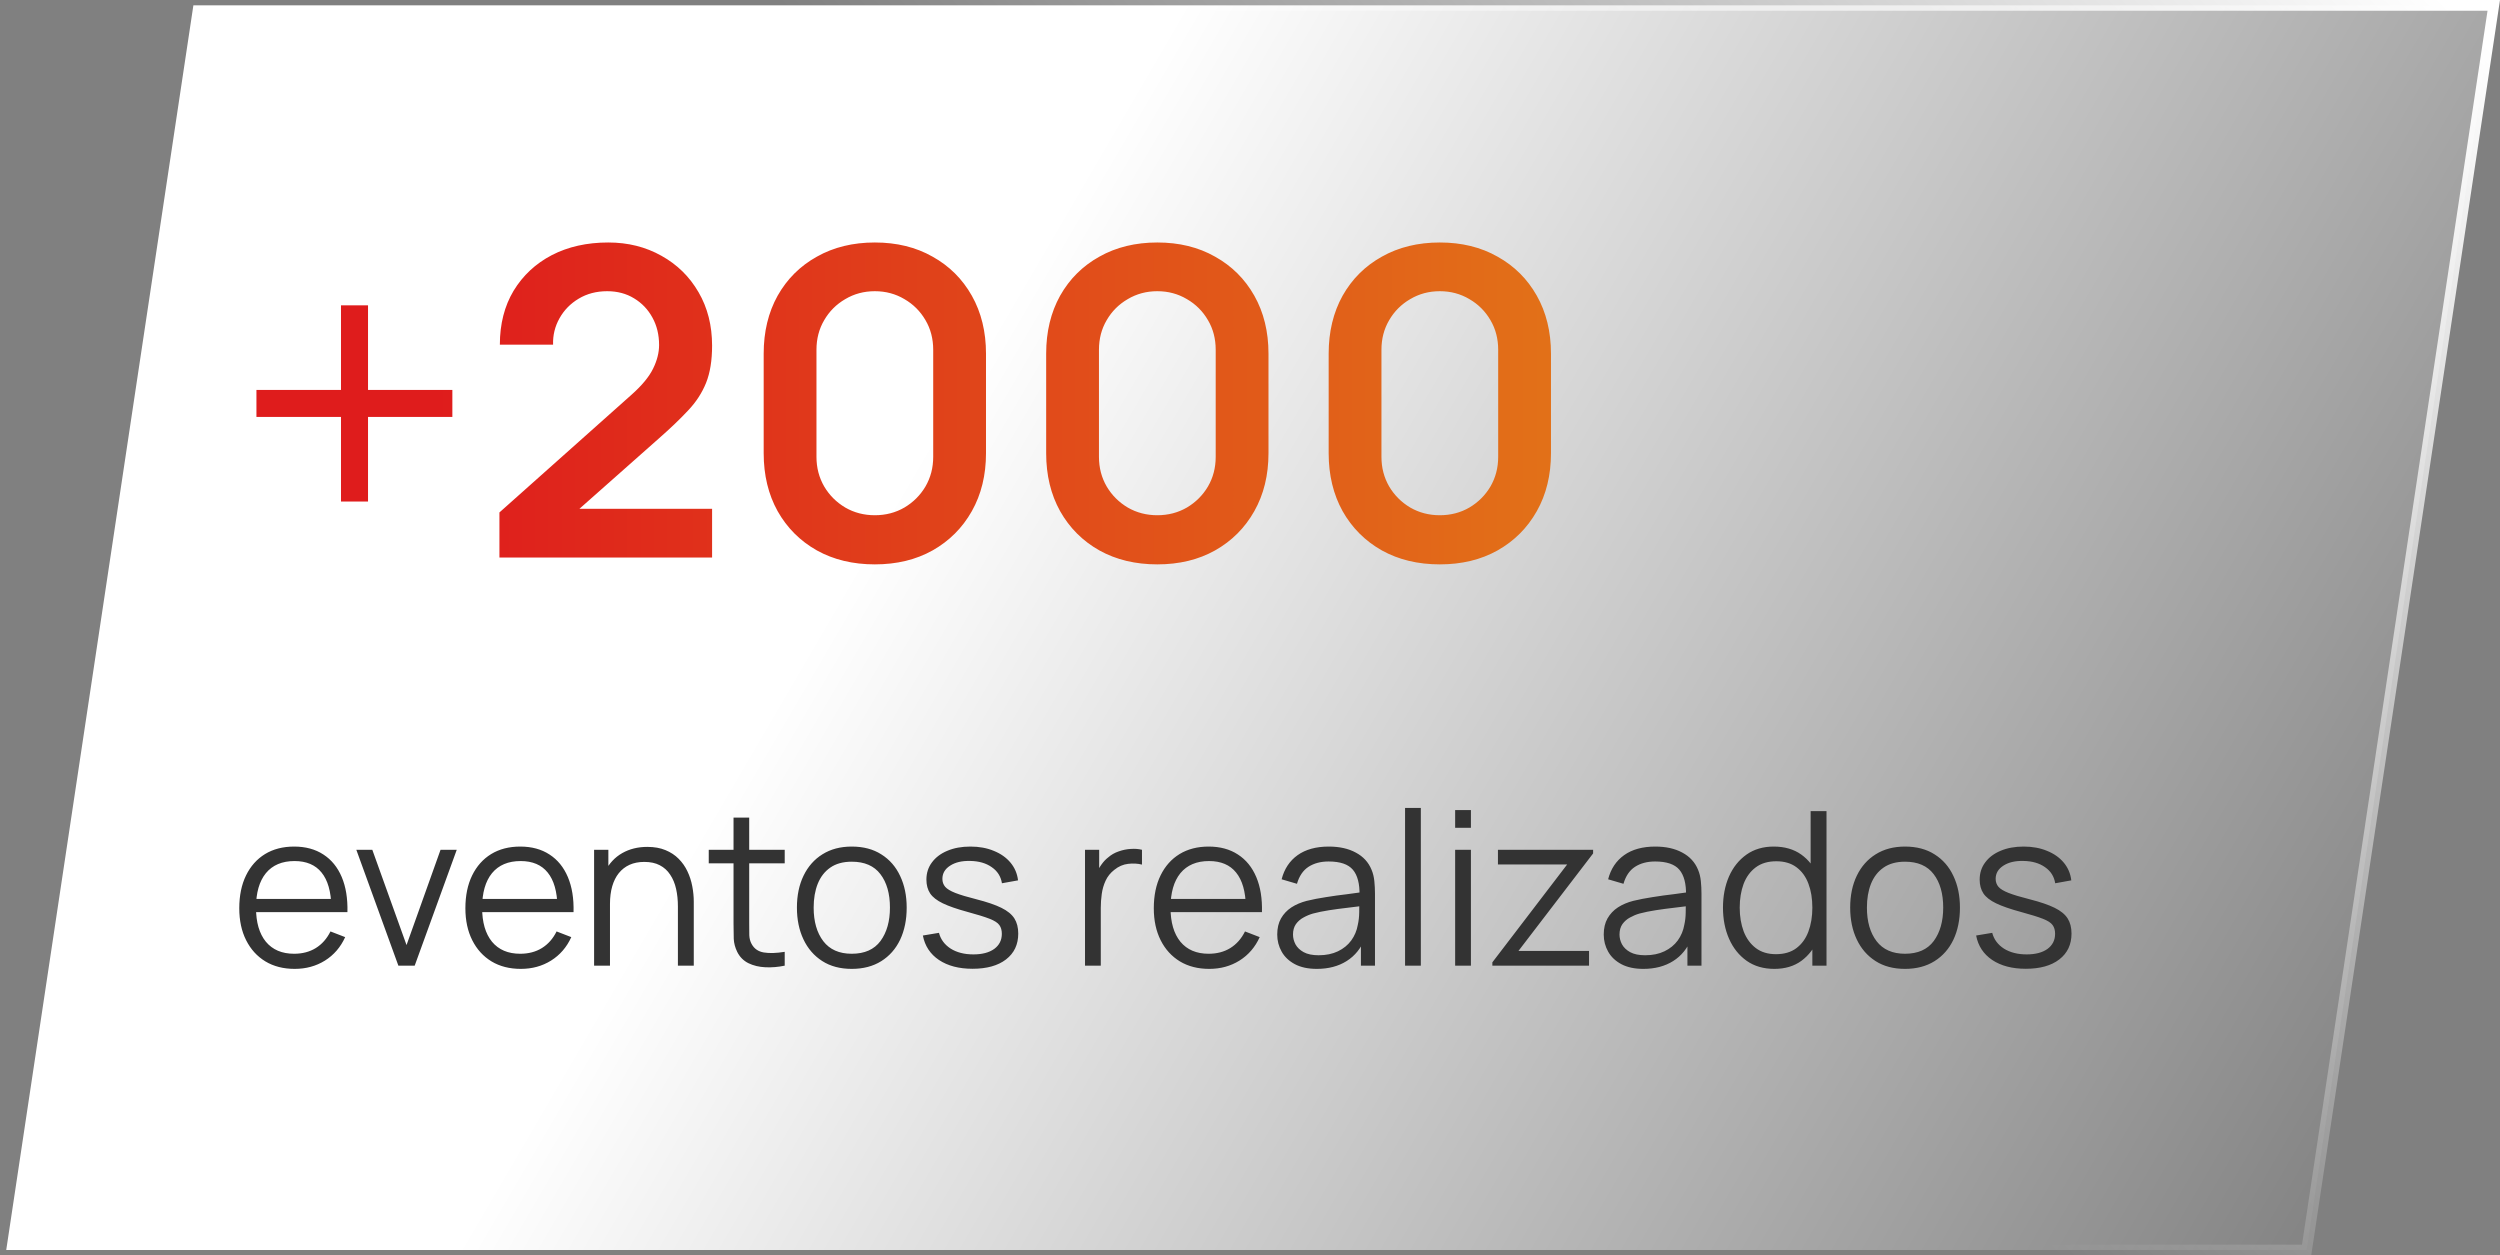
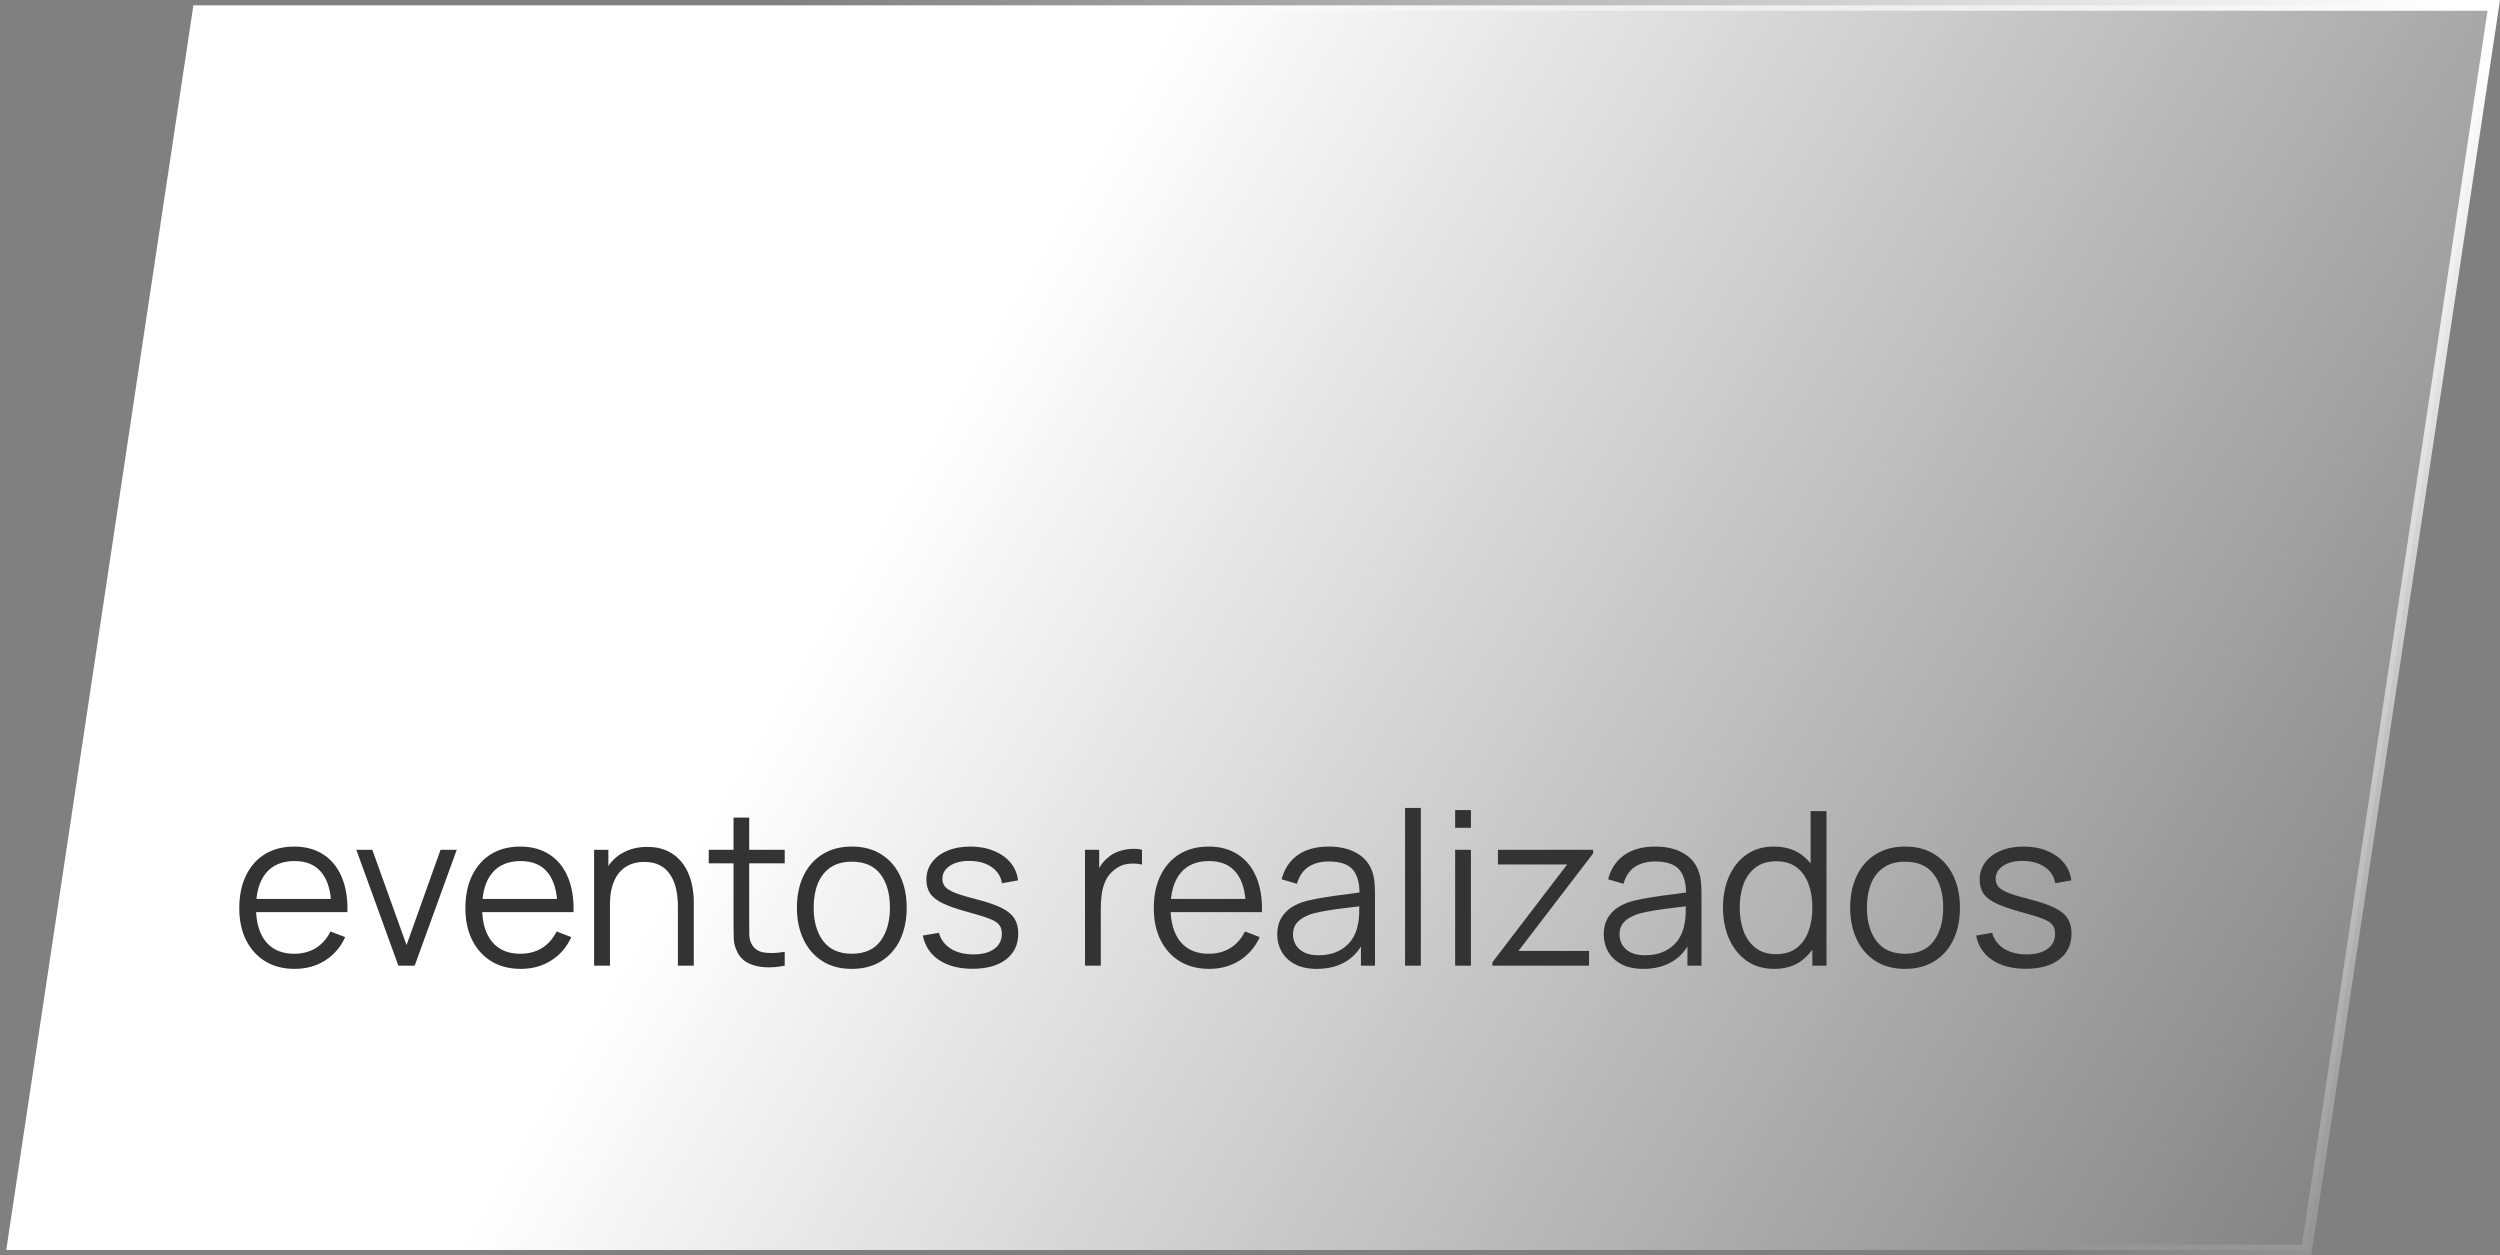
<svg xmlns="http://www.w3.org/2000/svg" width="233" height="117" viewBox="0 0 233 117" fill="none">
  <rect x="0" y="0" width="233" height="117" fill="#808080" stroke="none" />
  <g id="2k eventos">
    <path id="Rectangle 3551" d="M0.581 116.5L18.023 0.5H232.419L214.977 116.5H0.581Z" fill="url(#paint0_linear_173_200)" stroke="url(#paint1_linear_173_200)" />
    <g id="+2000">
-       <path d="M31.78 46.74V38.86H23.9V36.34H31.78V28.46H34.3V36.34H42.16V38.86H34.3V46.74H31.78ZM46.547 51.96V47.76L58.867 36.78C59.827 35.927 60.493 35.12 60.867 34.36C61.24 33.6 61.427 32.867 61.427 32.16C61.427 31.2 61.22 30.347 60.807 29.6C60.394 28.84 59.82 28.24 59.087 27.8C58.367 27.36 57.533 27.14 56.587 27.14C55.587 27.14 54.7 27.373 53.927 27.84C53.167 28.293 52.574 28.9 52.147 29.66C51.72 30.42 51.52 31.24 51.547 32.12H46.587C46.587 30.2 47.014 28.527 47.867 27.1C48.733 25.673 49.92 24.567 51.427 23.78C52.947 22.993 54.7 22.6 56.687 22.6C58.527 22.6 60.18 23.013 61.647 23.84C63.114 24.653 64.267 25.787 65.107 27.24C65.947 28.68 66.367 30.34 66.367 32.22C66.367 33.593 66.18 34.747 65.807 35.68C65.433 36.613 64.874 37.473 64.127 38.26C63.394 39.047 62.48 39.92 61.387 40.88L52.647 48.62L52.207 47.42H66.367V51.96H46.547ZM81.535 52.6C79.495 52.6 77.695 52.167 76.135 51.3C74.575 50.42 73.355 49.2 72.475 47.64C71.608 46.08 71.175 44.28 71.175 42.24V32.96C71.175 30.92 71.608 29.12 72.475 27.56C73.355 26 74.575 24.787 76.135 23.92C77.695 23.04 79.495 22.6 81.535 22.6C83.575 22.6 85.368 23.04 86.915 23.92C88.475 24.787 89.695 26 90.575 27.56C91.455 29.12 91.895 30.92 91.895 32.96V42.24C91.895 44.28 91.455 46.08 90.575 47.64C89.695 49.2 88.475 50.42 86.915 51.3C85.368 52.167 83.575 52.6 81.535 52.6ZM81.535 48.02C82.548 48.02 83.468 47.78 84.295 47.3C85.122 46.807 85.775 46.153 86.255 45.34C86.735 44.513 86.975 43.593 86.975 42.58V32.6C86.975 31.573 86.735 30.653 86.255 29.84C85.775 29.013 85.122 28.36 84.295 27.88C83.468 27.387 82.548 27.14 81.535 27.14C80.522 27.14 79.602 27.387 78.775 27.88C77.948 28.36 77.295 29.013 76.815 29.84C76.335 30.653 76.095 31.573 76.095 32.6V42.58C76.095 43.593 76.335 44.513 76.815 45.34C77.295 46.153 77.948 46.807 78.775 47.3C79.602 47.78 80.522 48.02 81.535 48.02ZM107.863 52.6C105.823 52.6 104.023 52.167 102.463 51.3C100.903 50.42 99.683 49.2 98.803 47.64C97.936 46.08 97.503 44.28 97.503 42.24V32.96C97.503 30.92 97.936 29.12 98.803 27.56C99.683 26 100.903 24.787 102.463 23.92C104.023 23.04 105.823 22.6 107.863 22.6C109.903 22.6 111.696 23.04 113.243 23.92C114.803 24.787 116.023 26 116.903 27.56C117.783 29.12 118.223 30.92 118.223 32.96V42.24C118.223 44.28 117.783 46.08 116.903 47.64C116.023 49.2 114.803 50.42 113.243 51.3C111.696 52.167 109.903 52.6 107.863 52.6ZM107.863 48.02C108.876 48.02 109.796 47.78 110.623 47.3C111.45 46.807 112.103 46.153 112.583 45.34C113.063 44.513 113.303 43.593 113.303 42.58V32.6C113.303 31.573 113.063 30.653 112.583 29.84C112.103 29.013 111.45 28.36 110.623 27.88C109.796 27.387 108.876 27.14 107.863 27.14C106.85 27.14 105.93 27.387 105.103 27.88C104.276 28.36 103.623 29.013 103.143 29.84C102.663 30.653 102.423 31.573 102.423 32.6V42.58C102.423 43.593 102.663 44.513 103.143 45.34C103.623 46.153 104.276 46.807 105.103 47.3C105.93 47.78 106.85 48.02 107.863 48.02ZM134.191 52.6C132.151 52.6 130.351 52.167 128.791 51.3C127.231 50.42 126.011 49.2 125.131 47.64C124.265 46.08 123.831 44.28 123.831 42.24V32.96C123.831 30.92 124.265 29.12 125.131 27.56C126.011 26 127.231 24.787 128.791 23.92C130.351 23.04 132.151 22.6 134.191 22.6C136.231 22.6 138.025 23.04 139.571 23.92C141.131 24.787 142.351 26 143.231 27.56C144.111 29.12 144.551 30.92 144.551 32.96V42.24C144.551 44.28 144.111 46.08 143.231 47.64C142.351 49.2 141.131 50.42 139.571 51.3C138.025 52.167 136.231 52.6 134.191 52.6ZM134.191 48.02C135.205 48.02 136.125 47.78 136.951 47.3C137.778 46.807 138.431 46.153 138.911 45.34C139.391 44.513 139.631 43.593 139.631 42.58V32.6C139.631 31.573 139.391 30.653 138.911 29.84C138.431 29.013 137.778 28.36 136.951 27.88C136.125 27.387 135.205 27.14 134.191 27.14C133.178 27.14 132.258 27.387 131.431 27.88C130.605 28.36 129.951 29.013 129.471 29.84C128.991 30.653 128.751 31.573 128.751 32.6V42.58C128.751 43.593 128.991 44.513 129.471 45.34C129.951 46.153 130.605 46.807 131.431 47.3C132.258 47.78 133.178 48.02 134.191 48.02Z" fill="url(#paint2_linear_173_200)" />
-     </g>
+       </g>
    <path id="eventos realizados" d="M27.47 90.3C26.417 90.3 25.503 90.067 24.73 89.6C23.963 89.133 23.367 88.477 22.94 87.63C22.513 86.783 22.3 85.79 22.3 84.65C22.3 83.47 22.51 82.45 22.93 81.59C23.35 80.73 23.94 80.067 24.7 79.6C25.467 79.133 26.37 78.9 27.41 78.9C28.477 78.9 29.387 79.147 30.14 79.64C30.893 80.127 31.463 80.827 31.85 81.74C32.237 82.653 32.413 83.743 32.38 85.01H30.88V84.49C30.853 83.09 30.55 82.033 29.97 81.32C29.397 80.607 28.557 80.25 27.45 80.25C26.29 80.25 25.4 80.627 24.78 81.38C24.167 82.133 23.86 83.207 23.86 84.6C23.86 85.96 24.167 87.017 24.78 87.77C25.4 88.517 26.277 88.89 27.41 88.89C28.183 88.89 28.857 88.713 29.43 88.36C30.01 88 30.467 87.483 30.8 86.81L32.17 87.34C31.743 88.28 31.113 89.01 30.28 89.53C29.453 90.043 28.517 90.3 27.47 90.3ZM23.34 85.01V83.78H31.59V85.01H23.34ZM37.129 90L33.209 79.2H34.699L37.889 88.08L41.059 79.2H42.569L38.649 90H37.129ZM48.544 90.3C47.491 90.3 46.578 90.067 45.804 89.6C45.038 89.133 44.441 88.477 44.014 87.63C43.588 86.783 43.374 85.79 43.374 84.65C43.374 83.47 43.584 82.45 44.004 81.59C44.424 80.73 45.014 80.067 45.774 79.6C46.541 79.133 47.444 78.9 48.484 78.9C49.551 78.9 50.461 79.147 51.214 79.64C51.968 80.127 52.538 80.827 52.924 81.74C53.311 82.653 53.488 83.743 53.454 85.01H51.954V84.49C51.928 83.09 51.624 82.033 51.044 81.32C50.471 80.607 49.631 80.25 48.524 80.25C47.364 80.25 46.474 80.627 45.854 81.38C45.241 82.133 44.934 83.207 44.934 84.6C44.934 85.96 45.241 87.017 45.854 87.77C46.474 88.517 47.351 88.89 48.484 88.89C49.258 88.89 49.931 88.713 50.504 88.36C51.084 88 51.541 87.483 51.874 86.81L53.244 87.34C52.818 88.28 52.188 89.01 51.354 89.53C50.528 90.043 49.591 90.3 48.544 90.3ZM44.414 85.01V83.78H52.664V85.01H44.414ZM63.181 90V84.49C63.181 83.89 63.124 83.34 63.011 82.84C62.897 82.333 62.714 81.893 62.461 81.52C62.214 81.14 61.891 80.847 61.49 80.64C61.097 80.433 60.617 80.33 60.05 80.33C59.531 80.33 59.071 80.42 58.67 80.6C58.277 80.78 57.944 81.04 57.67 81.38C57.404 81.713 57.2 82.12 57.06 82.6C56.92 83.08 56.85 83.627 56.85 84.24L55.81 84.01C55.81 82.903 56.004 81.973 56.391 81.22C56.777 80.467 57.31 79.897 57.99 79.51C58.67 79.123 59.45 78.93 60.331 78.93C60.977 78.93 61.541 79.03 62.02 79.23C62.507 79.43 62.917 79.7 63.251 80.04C63.59 80.38 63.864 80.77 64.07 81.21C64.277 81.643 64.427 82.107 64.52 82.6C64.614 83.087 64.66 83.573 64.66 84.06V90H63.181ZM55.37 90V79.2H56.7V81.86H56.85V90H55.37ZM73.135 90C72.529 90.127 71.929 90.177 71.335 90.15C70.749 90.123 70.222 89.997 69.755 89.77C69.296 89.543 68.945 89.19 68.706 88.71C68.512 88.31 68.406 87.907 68.385 87.5C68.372 87.087 68.365 86.617 68.365 86.09V76.2H69.826V86.03C69.826 86.483 69.829 86.863 69.835 87.17C69.849 87.47 69.919 87.737 70.046 87.97C70.285 88.417 70.665 88.683 71.186 88.77C71.712 88.857 72.362 88.837 73.135 88.71V90ZM66.055 80.46V79.2H73.135V80.46H66.055ZM79.383 90.3C78.309 90.3 77.393 90.057 76.633 89.57C75.873 89.083 75.289 88.41 74.883 87.55C74.476 86.69 74.273 85.703 74.273 84.59C74.273 83.457 74.479 82.463 74.893 81.61C75.306 80.757 75.893 80.093 76.653 79.62C77.419 79.14 78.329 78.9 79.383 78.9C80.463 78.9 81.383 79.143 82.143 79.63C82.909 80.11 83.493 80.78 83.893 81.64C84.299 82.493 84.503 83.477 84.503 84.59C84.503 85.723 84.299 86.72 83.893 87.58C83.486 88.433 82.899 89.1 82.133 89.58C81.366 90.06 80.449 90.3 79.383 90.3ZM79.383 88.89C80.583 88.89 81.476 88.493 82.063 87.7C82.649 86.9 82.943 85.863 82.943 84.59C82.943 83.283 82.646 82.243 82.053 81.47C81.466 80.697 80.576 80.31 79.383 80.31C78.576 80.31 77.909 80.493 77.383 80.86C76.863 81.22 76.473 81.723 76.213 82.37C75.959 83.01 75.833 83.75 75.833 84.59C75.833 85.89 76.133 86.933 76.733 87.72C77.333 88.5 78.216 88.89 79.383 88.89ZM90.641 90.29C89.374 90.29 88.331 90.017 87.511 89.47C86.698 88.923 86.198 88.163 86.011 87.19L87.511 86.94C87.671 87.553 88.034 88.043 88.601 88.41C89.174 88.77 89.881 88.95 90.721 88.95C91.541 88.95 92.188 88.78 92.661 88.44C93.134 88.093 93.371 87.623 93.371 87.03C93.371 86.697 93.294 86.427 93.141 86.22C92.994 86.007 92.691 85.81 92.231 85.63C91.771 85.45 91.084 85.237 90.171 84.99C89.191 84.723 88.424 84.457 87.871 84.19C87.318 83.923 86.924 83.617 86.691 83.27C86.458 82.917 86.341 82.487 86.341 81.98C86.341 81.367 86.514 80.83 86.861 80.37C87.208 79.903 87.688 79.543 88.301 79.29C88.914 79.03 89.628 78.9 90.441 78.9C91.254 78.9 91.981 79.033 92.621 79.3C93.268 79.56 93.788 79.927 94.181 80.4C94.574 80.873 94.808 81.423 94.881 82.05L93.381 82.32C93.281 81.687 92.964 81.187 92.431 80.82C91.904 80.447 91.234 80.253 90.421 80.24C89.654 80.22 89.031 80.367 88.551 80.68C88.071 80.987 87.831 81.397 87.831 81.91C87.831 82.197 87.918 82.443 88.091 82.65C88.264 82.85 88.578 83.04 89.031 83.22C89.491 83.4 90.144 83.597 90.991 83.81C91.984 84.063 92.764 84.33 93.331 84.61C93.898 84.89 94.301 85.22 94.541 85.6C94.781 85.98 94.901 86.45 94.901 87.01C94.901 88.03 94.521 88.833 93.761 89.42C93.008 90 91.968 90.29 90.641 90.29ZM101.123 90V79.2H102.443V81.8L102.183 81.46C102.303 81.14 102.459 80.847 102.653 80.58C102.846 80.307 103.056 80.083 103.283 79.91C103.563 79.663 103.889 79.477 104.263 79.35C104.636 79.217 105.013 79.14 105.393 79.12C105.773 79.093 106.119 79.12 106.433 79.2V80.58C106.039 80.48 105.609 80.457 105.143 80.51C104.676 80.563 104.246 80.75 103.853 81.07C103.493 81.35 103.223 81.687 103.043 82.08C102.863 82.467 102.743 82.88 102.683 83.32C102.623 83.753 102.593 84.183 102.593 84.61V90H101.123ZM112.704 90.3C111.651 90.3 110.738 90.067 109.964 89.6C109.198 89.133 108.601 88.477 108.174 87.63C107.748 86.783 107.534 85.79 107.534 84.65C107.534 83.47 107.744 82.45 108.164 81.59C108.584 80.73 109.174 80.067 109.934 79.6C110.701 79.133 111.604 78.9 112.644 78.9C113.711 78.9 114.621 79.147 115.374 79.64C116.128 80.127 116.698 80.827 117.084 81.74C117.471 82.653 117.648 83.743 117.614 85.01H116.114V84.49C116.088 83.09 115.784 82.033 115.204 81.32C114.631 80.607 113.791 80.25 112.684 80.25C111.524 80.25 110.634 80.627 110.014 81.38C109.401 82.133 109.094 83.207 109.094 84.6C109.094 85.96 109.401 87.017 110.014 87.77C110.634 88.517 111.511 88.89 112.644 88.89C113.418 88.89 114.091 88.713 114.664 88.36C115.244 88 115.701 87.483 116.034 86.81L117.404 87.34C116.978 88.28 116.348 89.01 115.514 89.53C114.688 90.043 113.751 90.3 112.704 90.3ZM108.574 85.01V83.78H116.824V85.01H108.574ZM122.728 90.3C121.915 90.3 121.232 90.153 120.678 89.86C120.132 89.567 119.722 89.177 119.448 88.69C119.175 88.203 119.038 87.673 119.038 87.1C119.038 86.513 119.155 86.013 119.388 85.6C119.628 85.18 119.952 84.837 120.358 84.57C120.772 84.303 121.248 84.1 121.788 83.96C122.335 83.827 122.938 83.71 123.598 83.61C124.265 83.503 124.915 83.413 125.548 83.34C126.188 83.26 126.748 83.183 127.228 83.11L126.708 83.43C126.728 82.363 126.522 81.573 126.088 81.06C125.655 80.547 124.902 80.29 123.828 80.29C123.088 80.29 122.462 80.457 121.948 80.79C121.442 81.123 121.085 81.65 120.878 82.37L119.448 81.95C119.695 80.983 120.192 80.233 120.938 79.7C121.685 79.167 122.655 78.9 123.848 78.9C124.835 78.9 125.672 79.087 126.358 79.46C127.052 79.827 127.542 80.36 127.828 81.06C127.962 81.373 128.048 81.723 128.088 82.11C128.128 82.497 128.148 82.89 128.148 83.29V90H126.838V87.29L127.218 87.45C126.852 88.377 126.282 89.083 125.508 89.57C124.735 90.057 123.808 90.3 122.728 90.3ZM122.898 89.03C123.585 89.03 124.185 88.907 124.698 88.66C125.212 88.413 125.625 88.077 125.938 87.65C126.252 87.217 126.455 86.73 126.548 86.19C126.628 85.843 126.672 85.463 126.678 85.05C126.685 84.63 126.688 84.317 126.688 84.11L127.248 84.4C126.748 84.467 126.205 84.533 125.618 84.6C125.038 84.667 124.465 84.743 123.898 84.83C123.338 84.917 122.832 85.02 122.378 85.14C122.072 85.227 121.775 85.35 121.488 85.51C121.202 85.663 120.965 85.87 120.778 86.13C120.598 86.39 120.508 86.713 120.508 87.1C120.508 87.413 120.585 87.717 120.738 88.01C120.898 88.303 121.152 88.547 121.498 88.74C121.852 88.933 122.318 89.03 122.898 89.03ZM130.952 90V75.3H132.422V90H130.952ZM135.62 77.15V75.5H137.09V77.15H135.62ZM135.62 90V79.2H137.09V90H135.62ZM139.088 90V89.69L146.058 80.57H139.608V79.2H148.478V79.54L141.518 88.63H148.098V90H139.088ZM153.158 90.3C152.345 90.3 151.661 90.153 151.108 89.86C150.561 89.567 150.151 89.177 149.878 88.69C149.605 88.203 149.468 87.673 149.468 87.1C149.468 86.513 149.585 86.013 149.818 85.6C150.058 85.18 150.381 84.837 150.788 84.57C151.201 84.303 151.678 84.1 152.218 83.96C152.765 83.827 153.368 83.71 154.028 83.61C154.695 83.503 155.345 83.413 155.978 83.34C156.618 83.26 157.178 83.183 157.658 83.11L157.138 83.43C157.158 82.363 156.951 81.573 156.518 81.06C156.085 80.547 155.331 80.29 154.258 80.29C153.518 80.29 152.891 80.457 152.378 80.79C151.871 81.123 151.515 81.65 151.308 82.37L149.878 81.95C150.125 80.983 150.621 80.233 151.368 79.7C152.115 79.167 153.085 78.9 154.278 78.9C155.265 78.9 156.101 79.087 156.788 79.46C157.481 79.827 157.971 80.36 158.258 81.06C158.391 81.373 158.478 81.723 158.518 82.11C158.558 82.497 158.578 82.89 158.578 83.29V90H157.268V87.29L157.648 87.45C157.281 88.377 156.711 89.083 155.938 89.57C155.165 90.057 154.238 90.3 153.158 90.3ZM153.328 89.03C154.015 89.03 154.615 88.907 155.128 88.66C155.641 88.413 156.055 88.077 156.368 87.65C156.681 87.217 156.885 86.73 156.978 86.19C157.058 85.843 157.101 85.463 157.108 85.05C157.115 84.63 157.118 84.317 157.118 84.11L157.678 84.4C157.178 84.467 156.635 84.533 156.048 84.6C155.468 84.667 154.895 84.743 154.328 84.83C153.768 84.917 153.261 85.02 152.808 85.14C152.501 85.227 152.205 85.35 151.918 85.51C151.631 85.663 151.395 85.87 151.208 86.13C151.028 86.39 150.938 86.713 150.938 87.1C150.938 87.413 151.015 87.717 151.168 88.01C151.328 88.303 151.581 88.547 151.928 88.74C152.281 88.933 152.748 89.03 153.328 89.03ZM165.371 90.3C164.365 90.3 163.505 90.05 162.791 89.55C162.078 89.043 161.531 88.36 161.151 87.5C160.771 86.64 160.581 85.67 160.581 84.59C160.581 83.517 160.768 82.55 161.141 81.69C161.521 80.83 162.065 80.15 162.771 79.65C163.478 79.15 164.325 78.9 165.311 78.9C166.325 78.9 167.178 79.147 167.871 79.64C168.565 80.133 169.088 80.81 169.441 81.67C169.801 82.523 169.981 83.497 169.981 84.59C169.981 85.663 169.805 86.633 169.451 87.5C169.098 88.36 168.578 89.043 167.891 89.55C167.205 90.05 166.365 90.3 165.371 90.3ZM165.521 88.93C166.288 88.93 166.921 88.743 167.421 88.37C167.921 87.997 168.295 87.483 168.541 86.83C168.788 86.17 168.911 85.423 168.911 84.59C168.911 83.743 168.788 82.997 168.541 82.35C168.295 81.697 167.921 81.187 167.421 80.82C166.928 80.453 166.305 80.27 165.551 80.27C164.778 80.27 164.138 80.46 163.631 80.84C163.125 81.22 162.748 81.737 162.501 82.39C162.261 83.043 162.141 83.777 162.141 84.59C162.141 85.41 162.265 86.15 162.511 86.81C162.765 87.463 163.141 87.98 163.641 88.36C164.141 88.74 164.768 88.93 165.521 88.93ZM168.911 90V81.87H168.751V75.6H170.231V90H168.911ZM177.547 90.3C176.473 90.3 175.557 90.057 174.797 89.57C174.037 89.083 173.453 88.41 173.047 87.55C172.64 86.69 172.437 85.703 172.437 84.59C172.437 83.457 172.643 82.463 173.057 81.61C173.47 80.757 174.057 80.093 174.817 79.62C175.583 79.14 176.493 78.9 177.547 78.9C178.627 78.9 179.547 79.143 180.307 79.63C181.073 80.11 181.657 80.78 182.057 81.64C182.463 82.493 182.667 83.477 182.667 84.59C182.667 85.723 182.463 86.72 182.057 87.58C181.65 88.433 181.063 89.1 180.297 89.58C179.53 90.06 178.613 90.3 177.547 90.3ZM177.547 88.89C178.747 88.89 179.64 88.493 180.227 87.7C180.813 86.9 181.107 85.863 181.107 84.59C181.107 83.283 180.81 82.243 180.217 81.47C179.63 80.697 178.74 80.31 177.547 80.31C176.74 80.31 176.073 80.493 175.547 80.86C175.027 81.22 174.637 81.723 174.377 82.37C174.123 83.01 173.997 83.75 173.997 84.59C173.997 85.89 174.297 86.933 174.897 87.72C175.497 88.5 176.38 88.89 177.547 88.89ZM188.805 90.29C187.538 90.29 186.495 90.017 185.675 89.47C184.862 88.923 184.362 88.163 184.175 87.19L185.675 86.94C185.835 87.553 186.198 88.043 186.765 88.41C187.338 88.77 188.045 88.95 188.885 88.95C189.705 88.95 190.352 88.78 190.825 88.44C191.298 88.093 191.535 87.623 191.535 87.03C191.535 86.697 191.458 86.427 191.305 86.22C191.158 86.007 190.855 85.81 190.395 85.63C189.935 85.45 189.248 85.237 188.335 84.99C187.355 84.723 186.588 84.457 186.035 84.19C185.482 83.923 185.088 83.617 184.855 83.27C184.622 82.917 184.505 82.487 184.505 81.98C184.505 81.367 184.678 80.83 185.025 80.37C185.372 79.903 185.852 79.543 186.465 79.29C187.078 79.03 187.792 78.9 188.605 78.9C189.418 78.9 190.145 79.033 190.785 79.3C191.432 79.56 191.952 79.927 192.345 80.4C192.738 80.873 192.972 81.423 193.045 82.05L191.545 82.32C191.445 81.687 191.128 81.187 190.595 80.82C190.068 80.447 189.398 80.253 188.585 80.24C187.818 80.22 187.195 80.367 186.715 80.68C186.235 80.987 185.995 81.397 185.995 81.91C185.995 82.197 186.082 82.443 186.255 82.65C186.428 82.85 186.742 83.04 187.195 83.22C187.655 83.4 188.308 83.597 189.155 83.81C190.148 84.063 190.928 84.33 191.495 84.61C192.062 84.89 192.465 85.22 192.705 85.6C192.945 85.98 193.065 86.45 193.065 87.01C193.065 88.03 192.685 88.833 191.925 89.42C191.172 90 190.132 90.29 188.805 90.29Z" fill="#333333" />
  </g>
  <defs>
    <linearGradient id="paint0_linear_173_200" x1="20" y1="0" x2="220.5" y2="117" gradientUnits="userSpaceOnUse">
      <stop offset="0.335" stop-color="white" />
      <stop offset="1" stop-color="white" stop-opacity="0" />
    </linearGradient>
    <linearGradient id="paint1_linear_173_200" x1="228" y1="1.91431e-06" x2="151.5" y2="78" gradientUnits="userSpaceOnUse">
      <stop stop-color="white" />
      <stop offset="1" stop-color="white" stop-opacity="0" />
    </linearGradient>
    <linearGradient id="paint2_linear_173_200" x1="40.674" y1="37" x2="147.5" y2="37" gradientUnits="userSpaceOnUse">
      <stop stop-color="#DF1C1C" />
      <stop offset="1" stop-color="#E27318" />
    </linearGradient>
  </defs>
</svg>